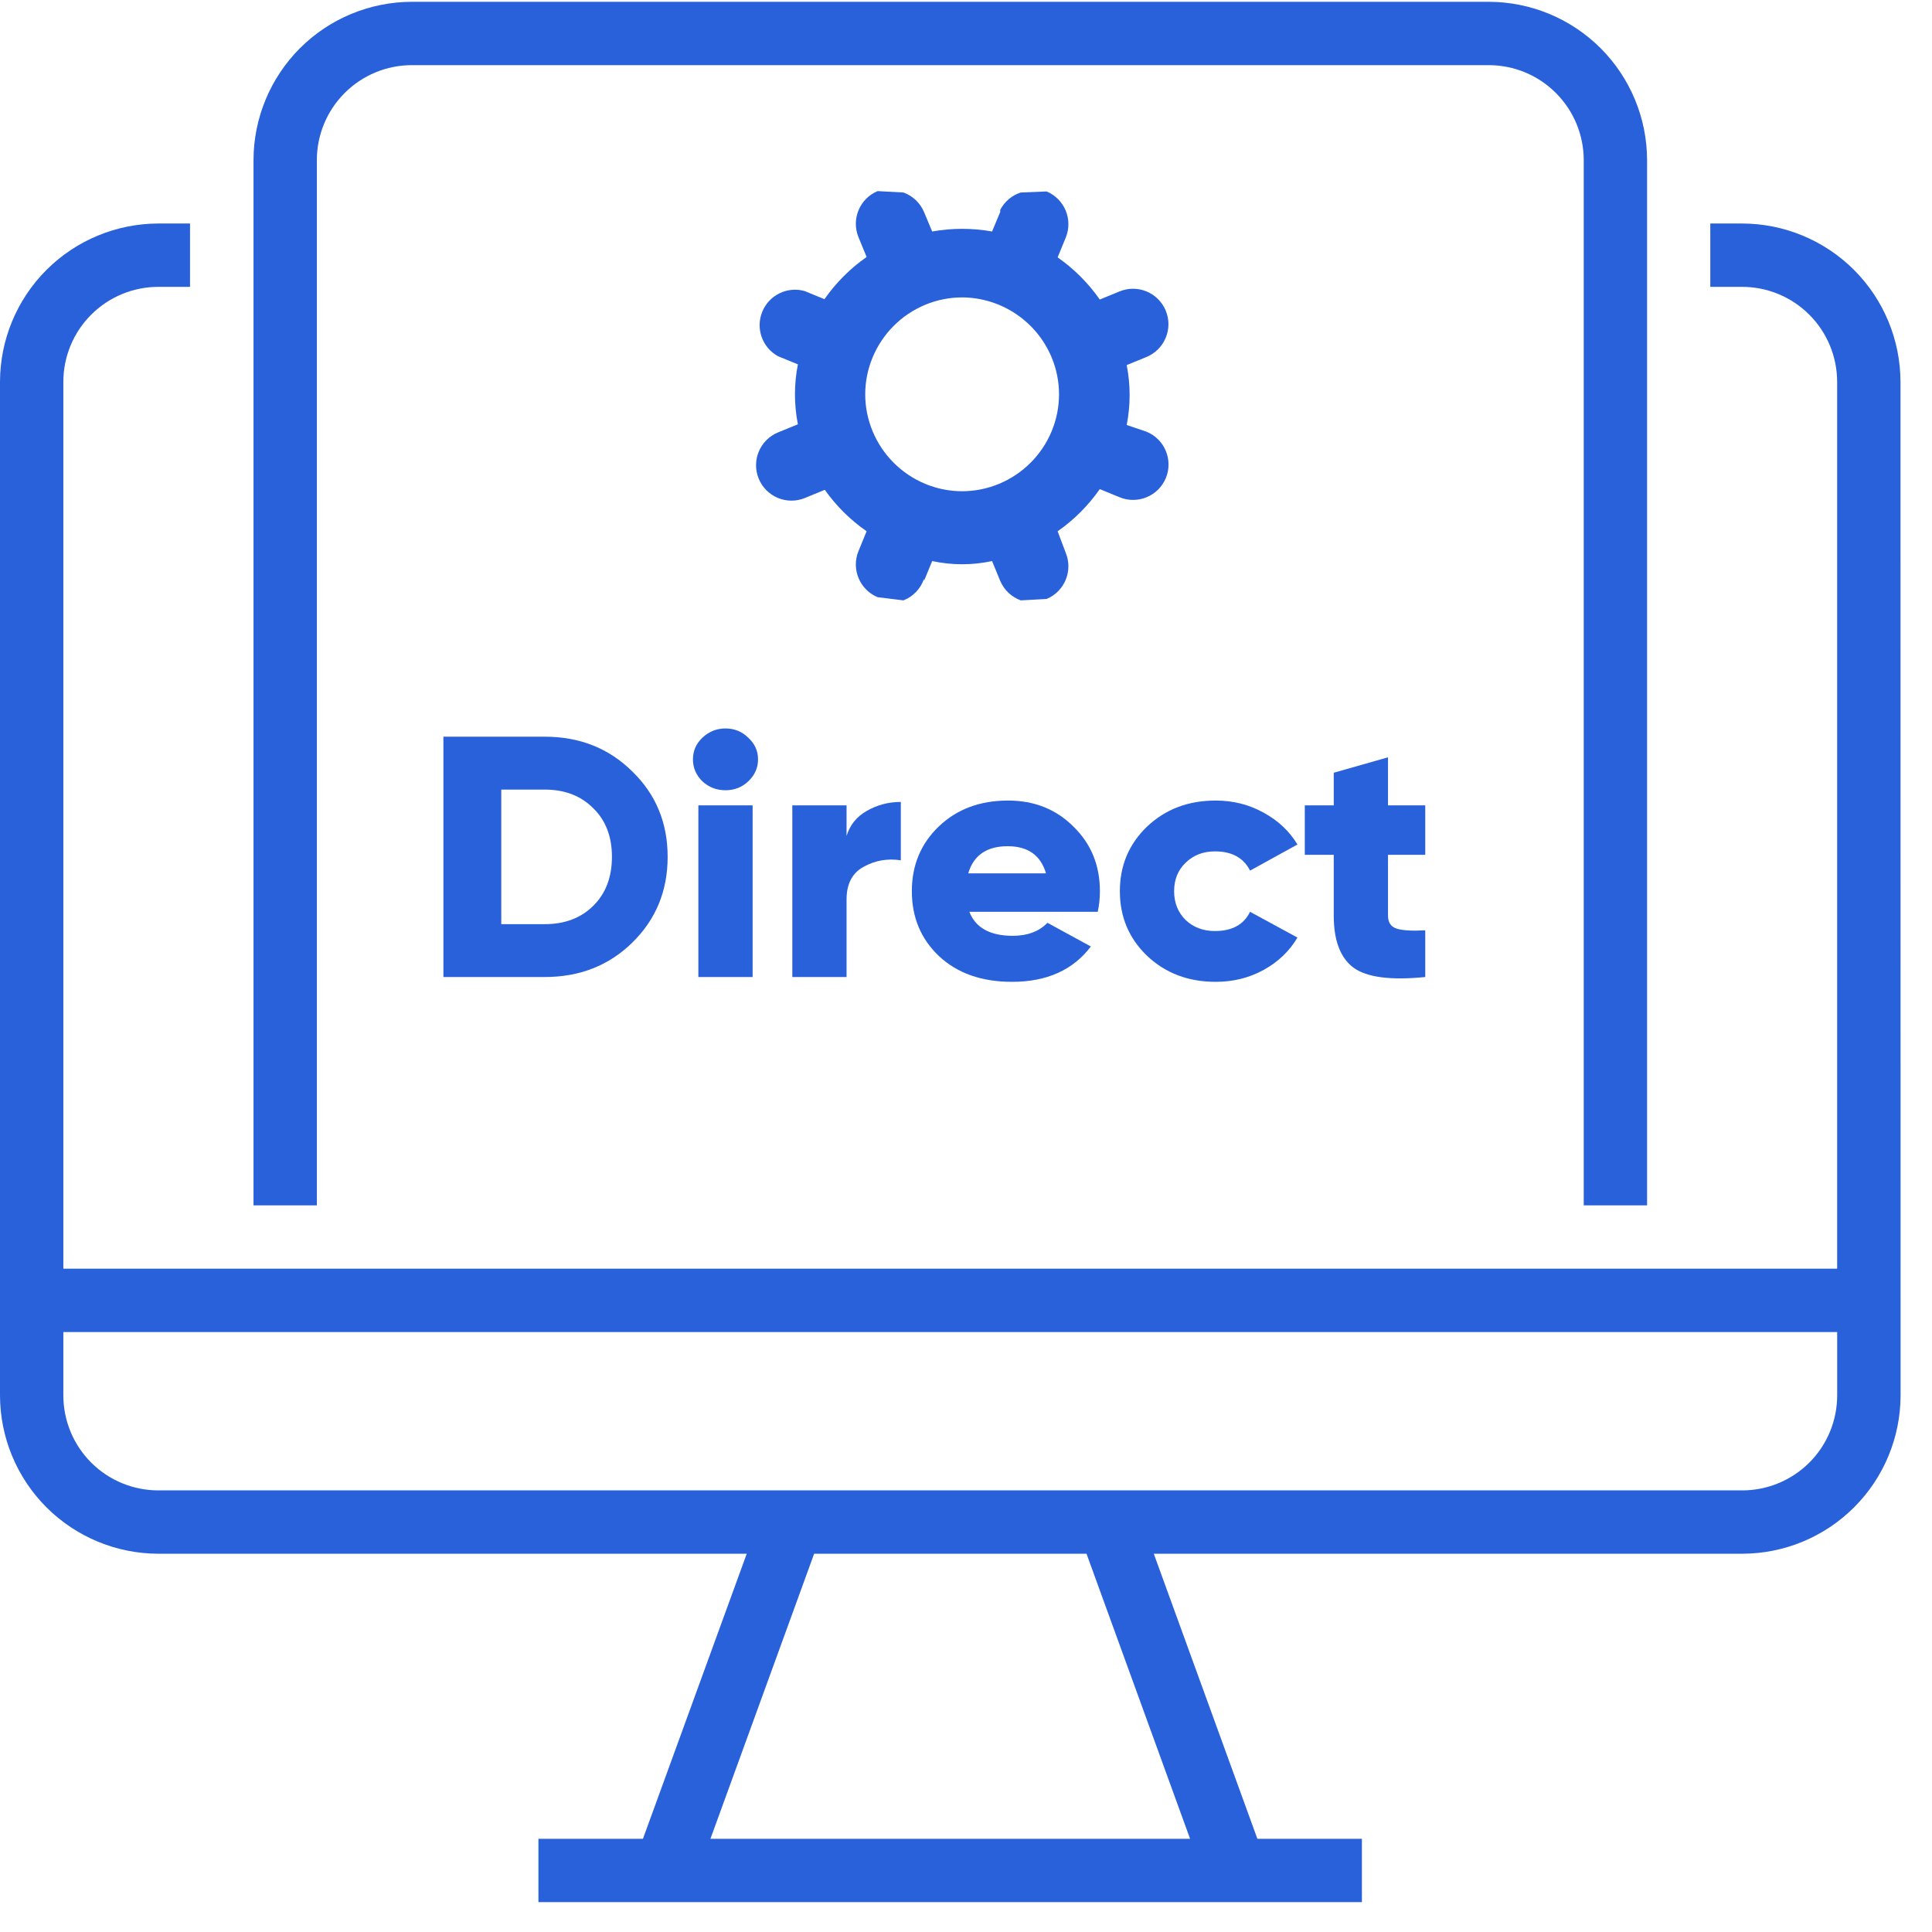
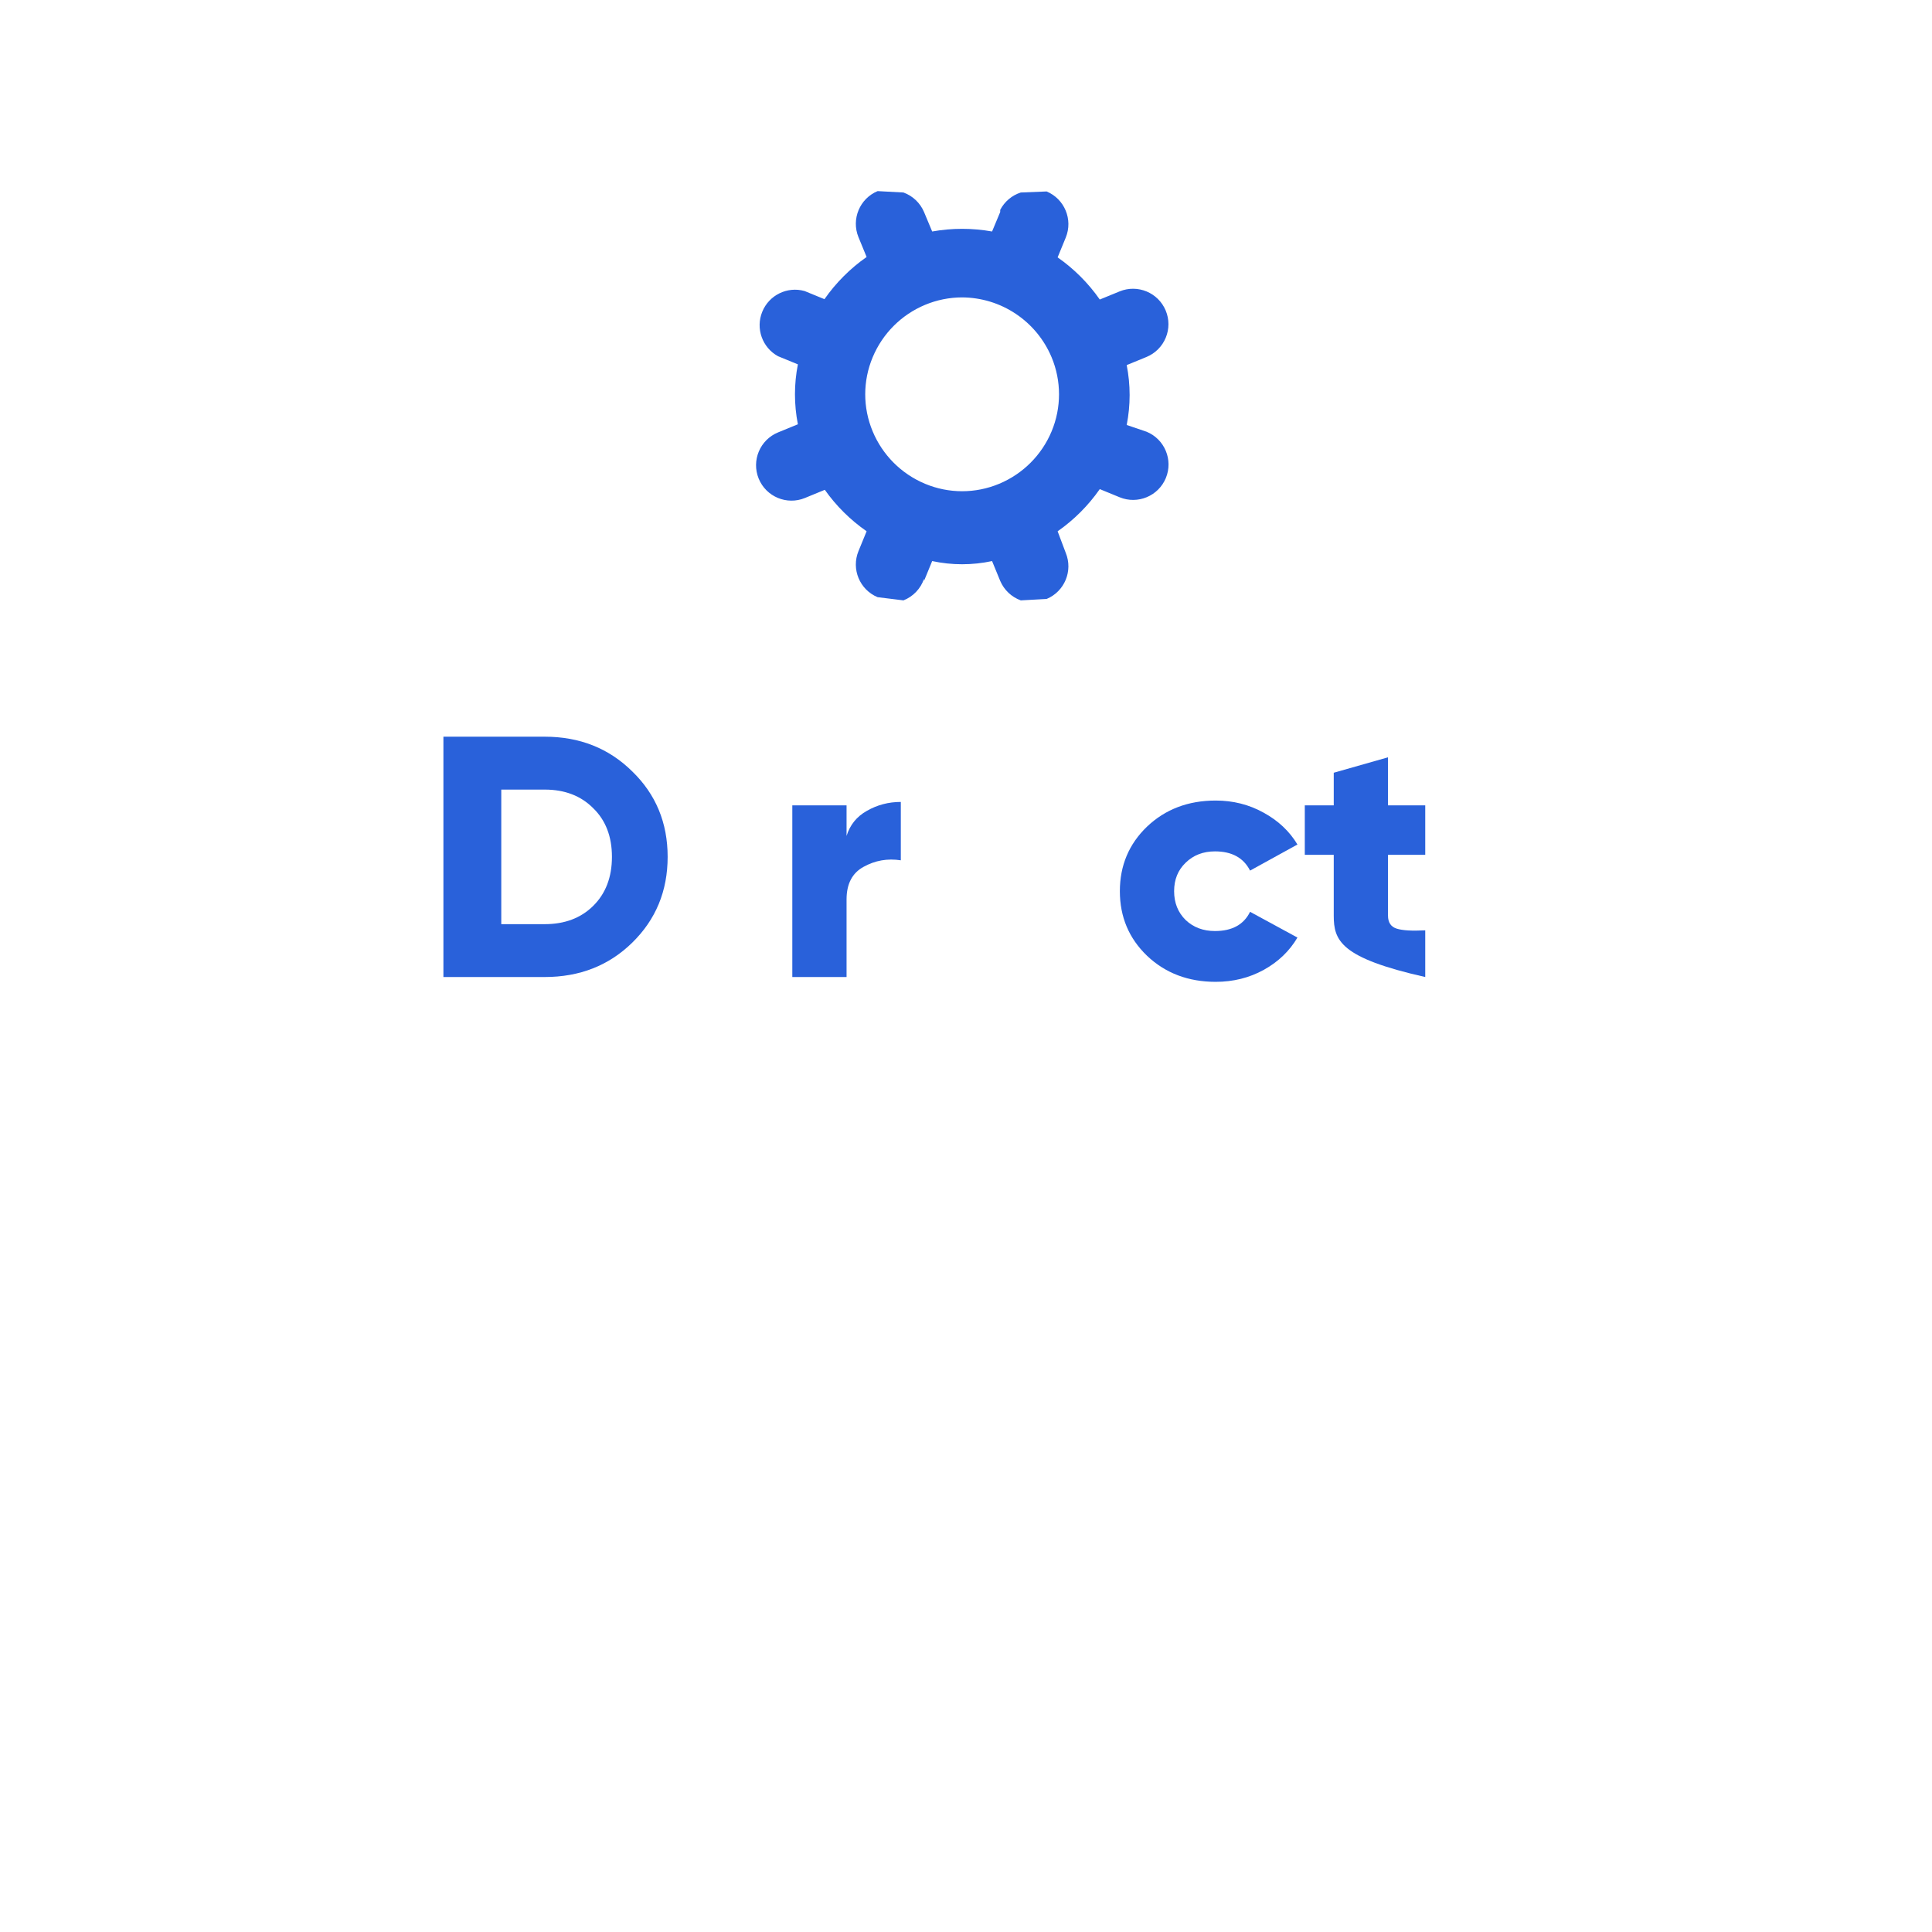
<svg xmlns="http://www.w3.org/2000/svg" width="61" height="61" viewBox="0 0 61 61" fill="none">
-   <path d="M60.005 12.057C60.003 10.732 59.476 9.461 58.539 8.523C57.601 7.586 56.331 7.059 55.005 7.057H54V9.057H55.005C55.8 9.057 56.564 9.373 57.126 9.936C57.688 10.498 58.005 11.262 58.005 12.057V40.057H2V12.057C2 11.261 2.316 10.498 2.879 9.936C3.441 9.373 4.205 9.057 5 9.057H6V7.057H5C3.675 7.059 2.404 7.586 1.466 8.523C0.529 9.461 0.002 10.732 0 12.057V44.057C0.002 45.383 0.529 46.654 1.466 47.591C2.404 48.528 3.675 49.055 5 49.057H23.577L20.3 58.057H17V60.057H43V58.057H39.7L36.429 49.057H55.008C56.333 49.055 57.604 48.528 58.541 47.591C59.479 46.654 60.006 45.383 60.008 44.057V41.057L60.005 12.057ZM37.575 58.057H22.431L25.705 49.057H34.305L37.575 58.057ZM55.007 47.057H5C4.205 47.057 3.441 46.741 2.879 46.179C2.316 45.616 2 44.853 2 44.057V42.057H58.006V44.057C58.006 44.853 57.69 45.616 57.128 46.178C56.565 46.741 55.803 47.057 55.007 47.057L55.007 47.057Z" fill="#2961da" />
-   <path d="M10.004 5.057C10.004 4.262 10.32 3.498 10.883 2.936C11.445 2.373 12.208 2.057 13.004 2.057H47.004C47.8 2.057 48.563 2.373 49.125 2.936C49.688 3.498 50.004 4.262 50.004 5.057V38.057H52.004V5.057C52.003 3.732 51.475 2.461 50.538 1.523C49.6 0.586 48.33 0.059 47.004 0.057H13.004C11.678 0.059 10.407 0.586 9.47 1.523C8.533 2.461 8.006 3.732 8.004 5.057V38.057H10.004L10.004 5.057Z" fill="#2961da" />
  <path fill-rule="evenodd" clip-rule="evenodd" d="M33.046 18.911C33.612 18.675 33.882 18.026 33.65 17.457L33.393 16.775C33.911 16.413 34.362 15.962 34.724 15.443L35.35 15.7C35.922 15.935 36.576 15.662 36.811 15.091C37.045 14.519 36.772 13.866 36.201 13.631L35.574 13.418C35.697 12.794 35.697 12.151 35.574 11.527L36.201 11.27C36.475 11.156 36.694 10.938 36.807 10.662C36.921 10.388 36.92 10.079 36.805 9.804C36.568 9.238 35.919 8.968 35.351 9.2L34.724 9.457C34.362 8.939 33.911 8.488 33.393 8.126L33.65 7.5C33.882 6.931 33.612 6.282 33.046 6.045L32.229 6.078C31.949 6.168 31.716 6.366 31.58 6.626L31.58 6.694L31.323 7.309C30.698 7.197 30.057 7.197 29.432 7.309L29.175 6.694C29.053 6.407 28.818 6.184 28.526 6.078L27.709 6.034C27.143 6.27 26.873 6.92 27.105 7.488L27.362 8.114C26.844 8.476 26.393 8.928 26.031 9.446L25.404 9.189C24.857 9.035 24.281 9.317 24.067 9.844C23.852 10.37 24.067 10.974 24.565 11.247L25.192 11.504C25.069 12.128 25.069 12.771 25.192 13.396L24.565 13.653C23.994 13.888 23.721 14.541 23.955 15.113C24.19 15.685 24.844 15.958 25.415 15.723L26.042 15.465C26.402 15.975 26.85 16.418 27.362 16.774L27.105 17.401C26.873 17.97 27.143 18.619 27.709 18.855L28.526 18.956C28.832 18.835 29.07 18.586 29.175 18.274L29.175 18.341L29.432 17.715C30.055 17.849 30.7 17.849 31.323 17.715L31.58 18.341C31.702 18.627 31.937 18.85 32.229 18.956L33.046 18.911ZM32.072 9.909C31.569 9.572 30.977 9.392 30.372 9.39C29.973 9.391 29.577 9.471 29.208 9.625C28.46 9.937 27.865 10.532 27.553 11.281C27.24 12.029 27.24 12.871 27.553 13.619C27.865 14.368 28.46 14.963 29.208 15.275C29.956 15.588 30.799 15.588 31.547 15.275C32.295 14.963 32.891 14.368 33.203 13.619C33.515 12.871 33.515 12.029 33.203 11.281C32.969 10.722 32.576 10.245 32.072 9.909Z" fill="#2961da" />
  <path d="M17.197 23.26C18.301 23.26 19.222 23.625 19.961 24.355C20.707 25.078 21.08 25.977 21.08 27.054C21.08 28.131 20.707 29.034 19.961 29.764C19.222 30.487 18.301 30.848 17.197 30.848H14V23.26H17.197ZM17.197 29.179C17.829 29.179 18.339 28.987 18.727 28.604C19.123 28.214 19.321 27.697 19.321 27.054C19.321 26.411 19.123 25.898 18.727 25.515C18.339 25.125 17.829 24.93 17.197 24.93H15.827V29.179H17.197Z" fill="#2961da" />
-   <path d="M23.626 24.669C23.428 24.857 23.188 24.951 22.906 24.951C22.625 24.951 22.381 24.857 22.176 24.669C21.978 24.474 21.879 24.243 21.879 23.976C21.879 23.708 21.978 23.481 22.176 23.293C22.381 23.098 22.625 23 22.906 23C23.188 23 23.428 23.098 23.626 23.293C23.831 23.481 23.934 23.708 23.934 23.976C23.934 24.243 23.831 24.474 23.626 24.669ZM22.05 30.848V25.428H23.763V30.848H22.05Z" fill="#2961da" />
  <path d="M26.729 26.393C26.836 26.046 27.049 25.782 27.369 25.602C27.696 25.414 28.054 25.32 28.442 25.32V27.163C28.023 27.098 27.631 27.166 27.266 27.369C26.908 27.564 26.729 27.907 26.729 28.398V30.848H25.016V25.428H26.729V26.393Z" fill="#2961da" />
-   <path d="M30.606 28.789C30.803 29.294 31.26 29.547 31.976 29.547C32.44 29.547 32.806 29.41 33.072 29.136L34.442 29.884C33.879 30.628 33.049 31 31.953 31C30.994 31 30.225 30.729 29.646 30.187C29.075 29.645 28.79 28.962 28.79 28.138C28.79 27.322 29.072 26.642 29.635 26.1C30.206 25.551 30.937 25.276 31.827 25.276C32.657 25.276 33.346 25.551 33.894 26.1C34.45 26.642 34.728 27.322 34.728 28.138C34.728 28.369 34.705 28.586 34.659 28.789H30.606ZM30.571 27.575H33.026C32.859 27.004 32.455 26.718 31.816 26.718C31.154 26.718 30.739 27.004 30.571 27.575Z" fill="#2961da" />
  <path d="M38.384 31C37.516 31 36.793 30.725 36.215 30.176C35.644 29.627 35.358 28.948 35.358 28.138C35.358 27.329 35.644 26.649 36.215 26.1C36.793 25.551 37.516 25.276 38.384 25.276C38.932 25.276 39.435 25.403 39.892 25.656C40.356 25.909 40.714 26.245 40.965 26.664L39.469 27.488C39.263 27.083 38.894 26.881 38.361 26.881C37.988 26.881 37.68 27 37.436 27.238C37.193 27.47 37.071 27.77 37.071 28.138C37.071 28.507 37.193 28.81 37.436 29.049C37.68 29.28 37.988 29.396 38.361 29.396C38.902 29.396 39.271 29.193 39.469 28.789L40.965 29.602C40.714 30.028 40.36 30.368 39.903 30.621C39.446 30.873 38.94 31 38.384 31Z" fill="#2961da" />
-   <path d="M45 26.989H43.824V28.908C43.824 29.125 43.915 29.262 44.098 29.32C44.281 29.378 44.581 29.396 45 29.374V30.848C43.911 30.957 43.158 30.859 42.739 30.556C42.32 30.245 42.111 29.696 42.111 28.908V26.989H41.197V25.428H42.111V24.398L43.824 23.911V25.428H45V26.989Z" fill="#2961da" />
+   <path d="M45 26.989H43.824V28.908C43.824 29.125 43.915 29.262 44.098 29.32C44.281 29.378 44.581 29.396 45 29.374V30.848C42.32 30.245 42.111 29.696 42.111 28.908V26.989H41.197V25.428H42.111V24.398L43.824 23.911V25.428H45V26.989Z" fill="#2961da" />
</svg>